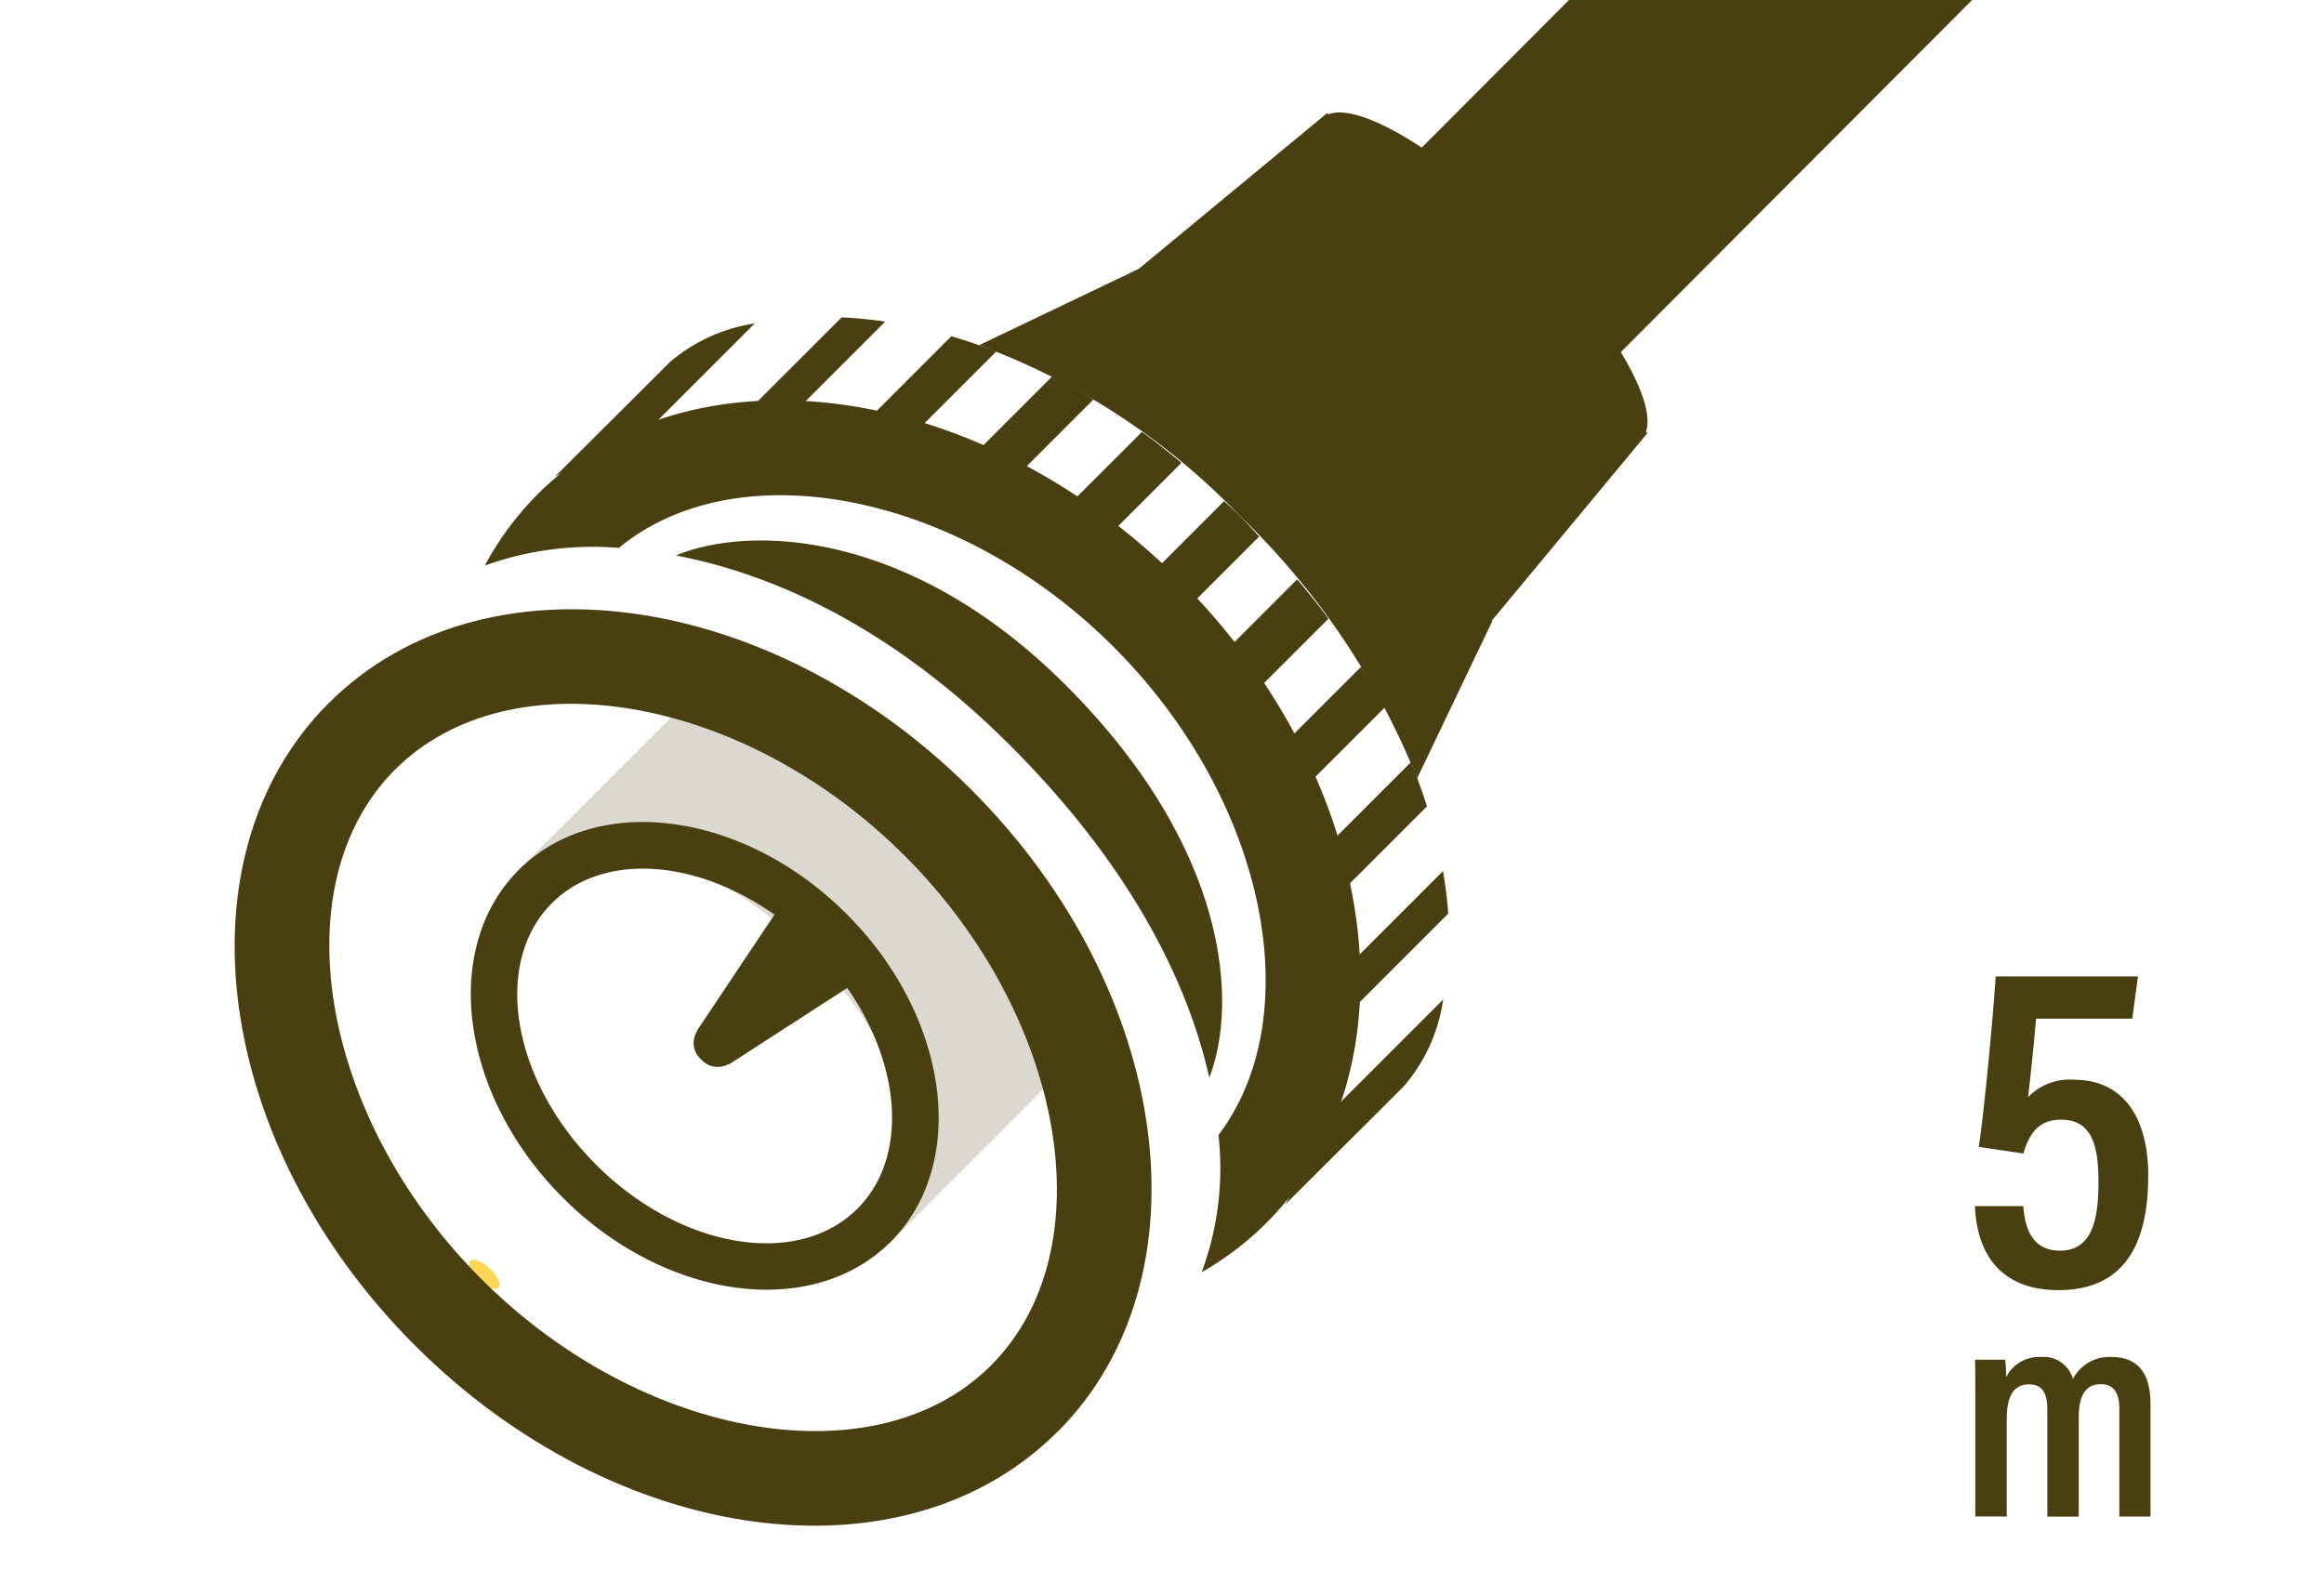
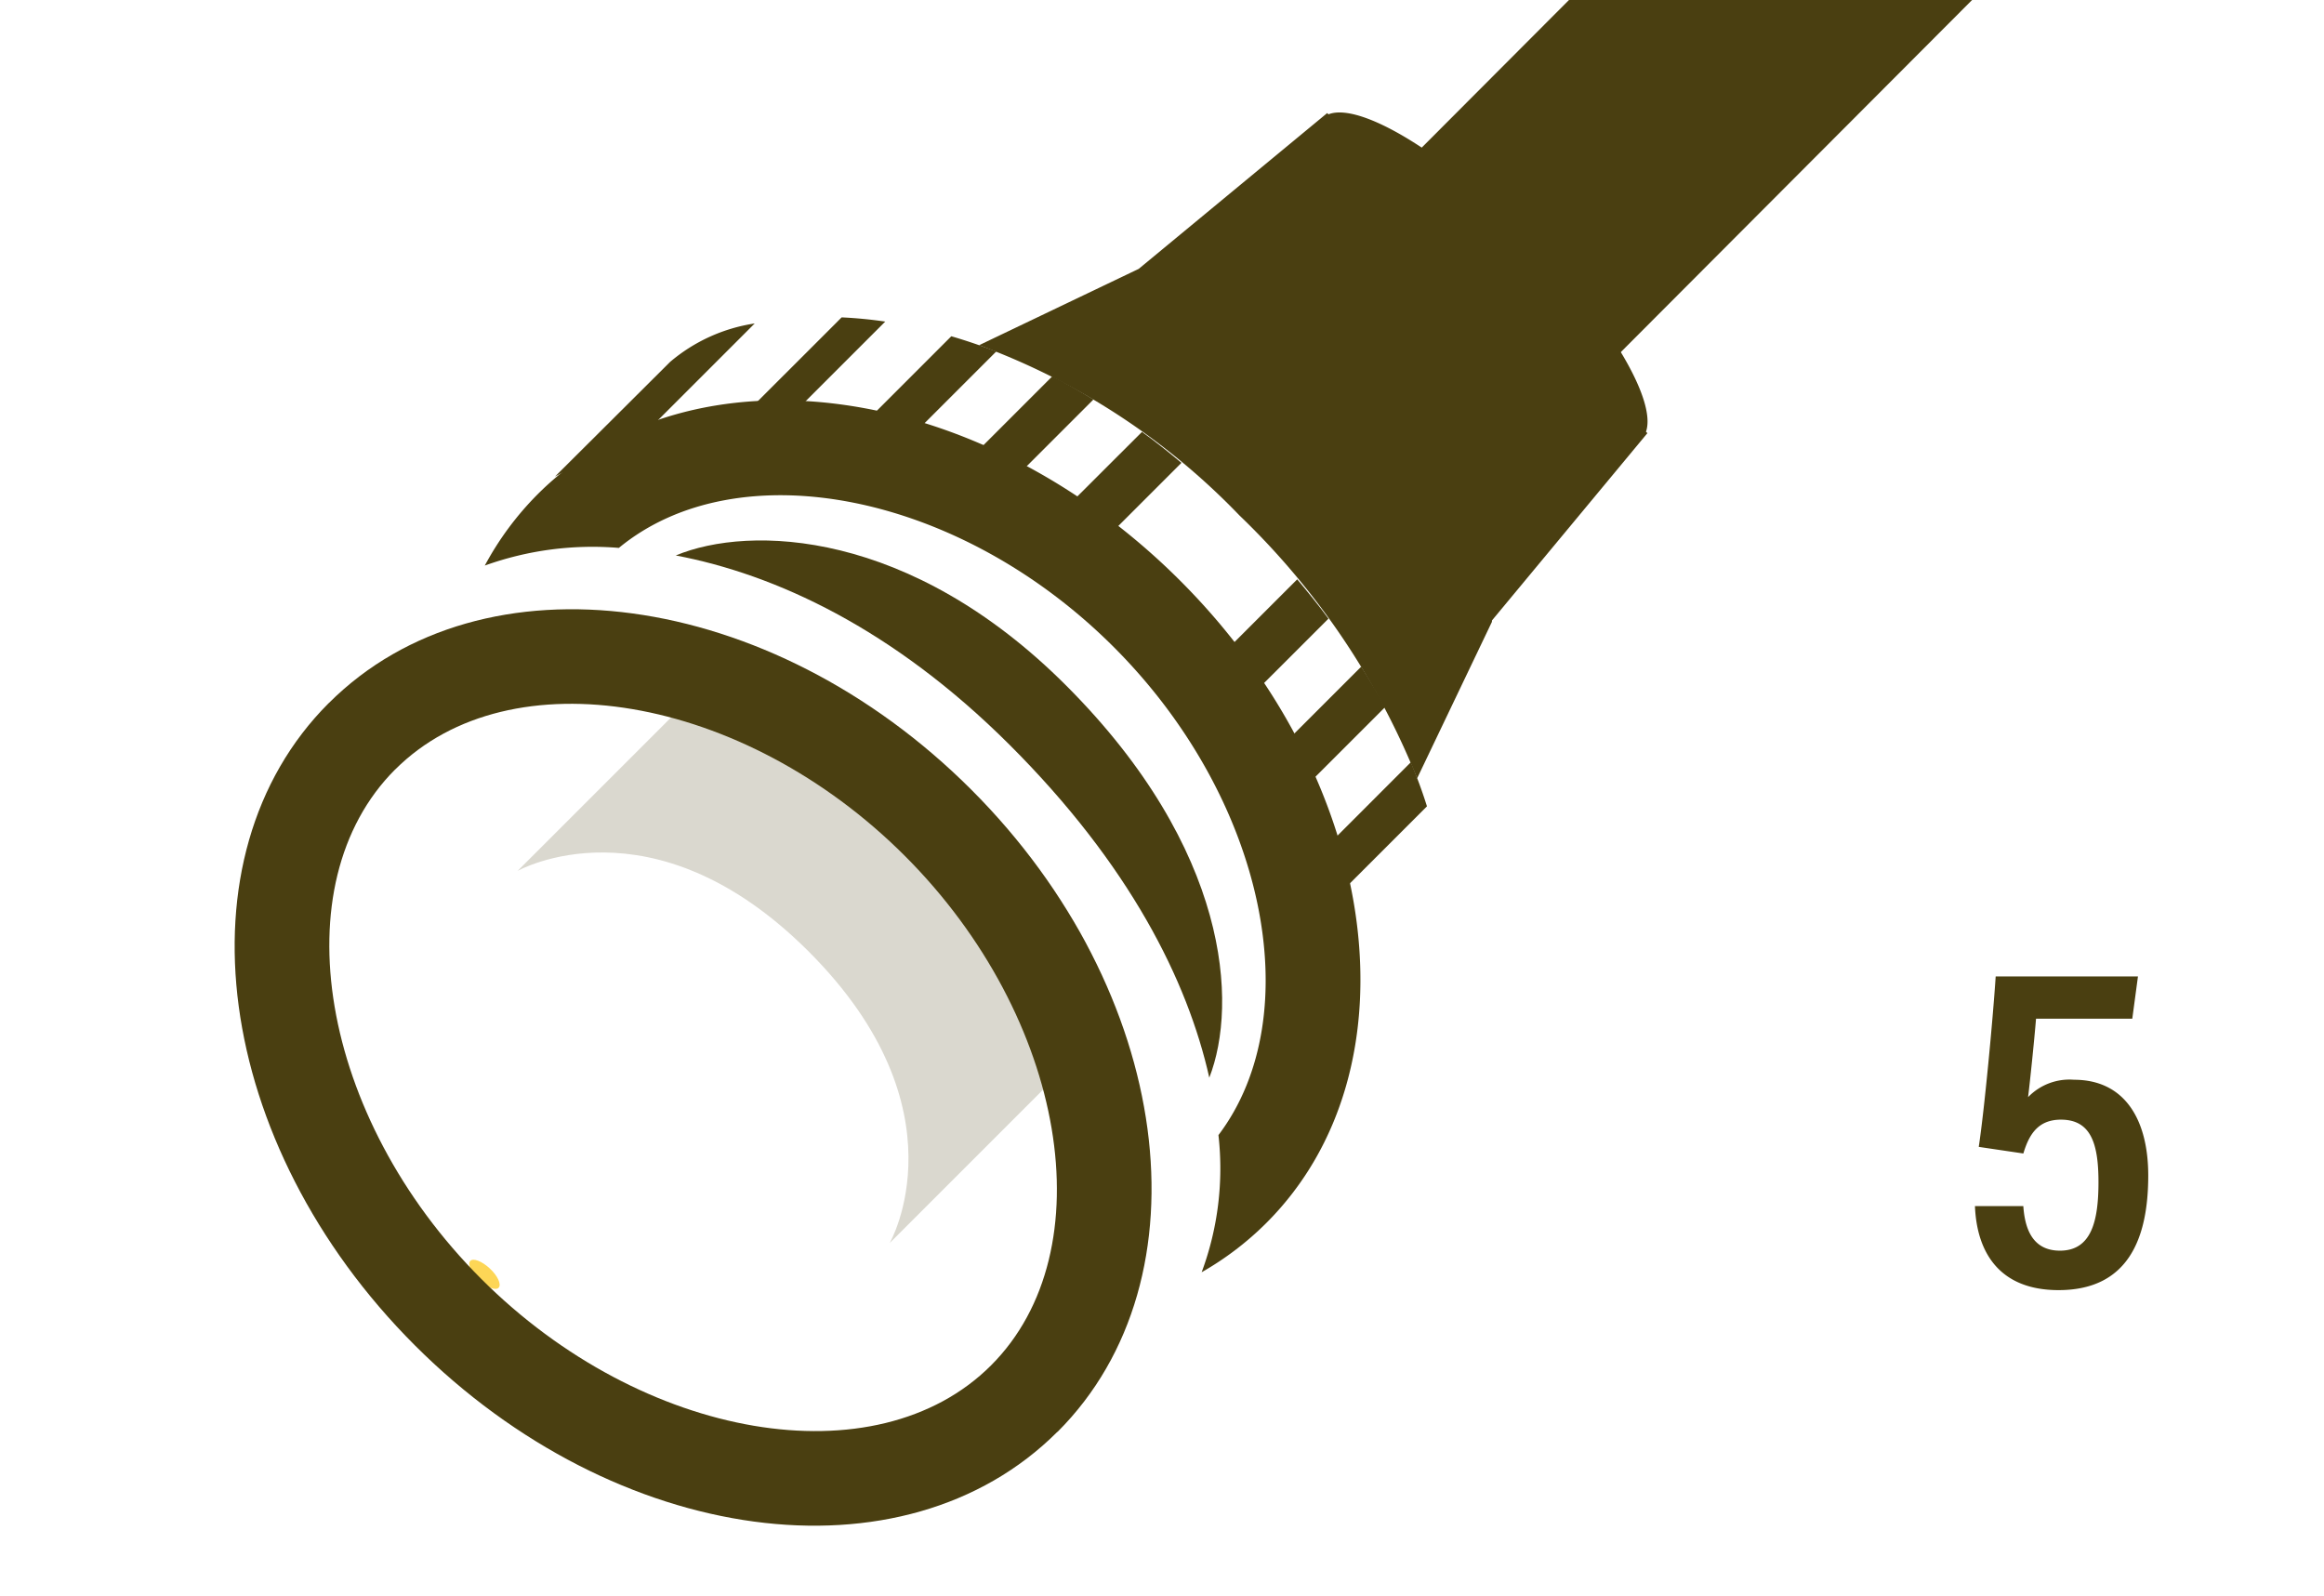
<svg xmlns="http://www.w3.org/2000/svg" viewBox="0 0 99 68">
  <title>icon-bnc-5m</title>
  <g id="レイヤー_2" data-name="レイヤー 2">
-     <path d="M84.146,59.927c0-1.274,0-1.7-.013-2H85.42a5.915,5.915,0,0,1,.039.741,1.574,1.574,0,0,1,1.482-.858,1.3,1.3,0,0,1,1.366.936,1.746,1.746,0,0,1,1.637-.936c.91,0,1.664.455,1.664,1.989v4.81H90.282v-4.6c0-.585-.181-1.04-.793-1.04-.7,0-.936.572-.936,1.417v4.225H87.214V60.031c0-.689-.221-1.053-.78-1.053-.676,0-.949.533-.949,1.469v4.16H84.146Z" fill="#4a3f11" />
    <path d="M90.833,43.4h-4.1c-.08.98-.259,2.7-.339,3.341A2.447,2.447,0,0,1,88.353,46c2.16,0,3.16,1.7,3.16,4.08,0,2.661-.84,4.882-3.821,4.882-2.48,0-3.481-1.561-3.561-3.581h2.06c.061.88.341,1.9,1.561,1.9,1.341,0,1.641-1.26,1.641-2.921,0-1.64-.321-2.66-1.6-2.66-.98,0-1.36.64-1.6,1.441l-1.9-.281c.24-1.58.6-5.42.721-7.261h6.061Z" fill="#4a3f11" />
  </g>
  <g id="レイヤー_4" data-name="レイヤー 4">
    <rect x="56.722" y="-1.774" width="28.812" height="12.157" transform="translate(17.847 51.62) rotate(-45.069)" fill="#4a3f11" />
    <path d="M35.853,13.521l-4.624,4.623A19.95,19.95,0,0,1,33.31,18.1l4.4-4.4A18.628,18.628,0,0,0,35.853,13.521Z" fill="#4a3f11" />
    <path d="M28.545,15.419,23.64,20.305a15.654,15.654,0,0,1,3.376-1.391L32.15,13.78A7.224,7.224,0,0,0,28.545,15.419Z" fill="#4a3f11" />
    <path d="M40.525,14.325l-4.111,4.112a20.51,20.51,0,0,1,2.057.506l3.969-3.969Q41.464,14.6,40.525,14.325Z" fill="#4a3f11" />
    <path d="M44.827,16.031l-3.842,3.842c.6.266,1.212.574,1.828.912l3.766-3.766C45.991,16.662,45.405,16.327,44.827,16.031Z" fill="#4a3f11" />
    <path d="M48.647,18.4,44.941,22.1c.572.393,1.148.814,1.726,1.279l3.662-3.661C49.767,19.251,49.206,18.8,48.647,18.4Z" fill="#4a3f11" />
-     <path d="M61.47,37.112l-4.479,4.479a19.31,19.31,0,0,1-.039,2.072l4.741-4.741A18.178,18.178,0,0,0,61.47,37.112Z" fill="#4a3f11" />
-     <path d="M54.748,51.314,59.8,46.28a7.259,7.259,0,0,0,1.679-3.7l-5.3,5.3A15.543,15.543,0,0,1,54.748,51.314Z" fill="#4a3f11" />
    <path d="M60.1,32.474l-3.988,3.989a20.3,20.3,0,0,1,.518,2.045l4.157-4.157Q60.5,33.433,60.1,32.474Z" fill="#4a3f11" />
    <path d="M57.987,28.4l-3.746,3.746c.343.613.652,1.22.922,1.818L59,30.129C58.7,29.562,58.352,28.984,57.987,28.4Z" fill="#4a3f11" />
    <path d="M55.261,24.68l-3.636,3.636c.468.576.891,1.149,1.287,1.718l3.679-3.678C56.182,25.8,55.729,25.242,55.261,24.68Z" fill="#4a3f11" />
-     <path d="M52.8,21.959c-.218-.219-.437-.4-.655-.611l-3.638,3.638c.257.241.515.477.773.734s.491.511.732.766l3.627-3.627C53.356,22.558,53.1,22.26,52.8,21.959Z" fill="#4a3f11" />
    <path d="M21.242,54.859h0c-.128.136-.5-.01-.836-.324s-.5-.68-.374-.816.5.01.837.324.5.681.373.816Z" fill="#fdd656" fill-rule="evenodd" />
    <path d="M65.006,10c-3.487-3.5-7.081-5.659-8.415-5.129l-.054-.054-8.028,6.637h0l-6.8,3.252A29.5,29.5,0,0,1,52.8,21.959a32.153,32.153,0,0,1,7.568,11.2l3.185-6.664.006-.066,6.618-7.975-.06-.06C70.594,17.03,68.46,13.465,65.006,10Z" fill="#4a3f11" fill-rule="evenodd" />
    <path d="M37.9,52.956s3.283-5.685-3.451-12.419c-6.671-6.672-12.4-3.434-12.4-3.434l8.3-8.3c1.7-1.713,5.373-.514,10.772,4.927,5.7,5.743,6.888,9.117,5.174,10.831Z" fill="#4a3f11" fill-rule="evenodd" opacity="0.2" />
    <path d="M28.787,23.664c4.229.8,9.251,3.109,14.211,8.058,5.131,5.119,7.593,10.062,8.517,14.189,1.229-3.153.855-9.733-6.072-16.68C38.778,22.547,31.936,22.353,28.787,23.664Z" fill="#4a3f11" fill-rule="evenodd" />
    <path d="M22.909,21.051l-.008.008a13.037,13.037,0,0,0-2.249,3.035,13.565,13.565,0,0,1,5.711-.752c5.073-4.182,14.486-2.377,21.087,4.229,6.469,6.474,8.334,15.653,4.455,20.787a12.677,12.677,0,0,1-.716,5.842,13.009,13.009,0,0,0,2.751-2.094l.008-.008c6.538-6.538,4.9-18.782-3.668-27.354S29.456,14.516,22.909,21.051Z" fill="#4a3f11" />
    <path d="M16.837,32.78c4.893-4.884,14.837-3.194,21.715,3.689s8.554,16.814,3.665,21.7S27.38,61.367,20.5,54.483s-8.553-16.814-3.669-21.7l0,0M14,29.957c-6.537,6.538-4.9,18.782,3.669,27.354S38.5,67.539,45.043,61L45.051,61c6.537-6.537,4.9-18.782-3.669-27.353S20.558,23.413,14.011,29.949L14,29.957Z" fill="#4a3f11" />
-     <path d="M22.1,37.059l0,0c-3.337,3.337-2.5,9.586,1.872,13.961s10.628,5.22,13.97,1.884l0,0c3.336-3.336,2.5-9.586-1.873-13.961S25.442,33.723,22.1,37.059ZM36.526,51.493c-2.557,2.552-7.555,1.707-11.142-1.883s-4.425-8.581-1.873-11.133l0,0c2.18-2.177,6.136-1.874,9.479.489l-3.305,4.952s.013,0,.018,0a.929.929,0,0,0,.173,1.223.943.943,0,0,0,1.161.192c0,.006,0,.019,0,.024l5.055-3.268C38.409,45.41,38.691,49.327,36.526,51.493Z" fill="#4a3f11" fill-rule="evenodd" />
  </g>
</svg>